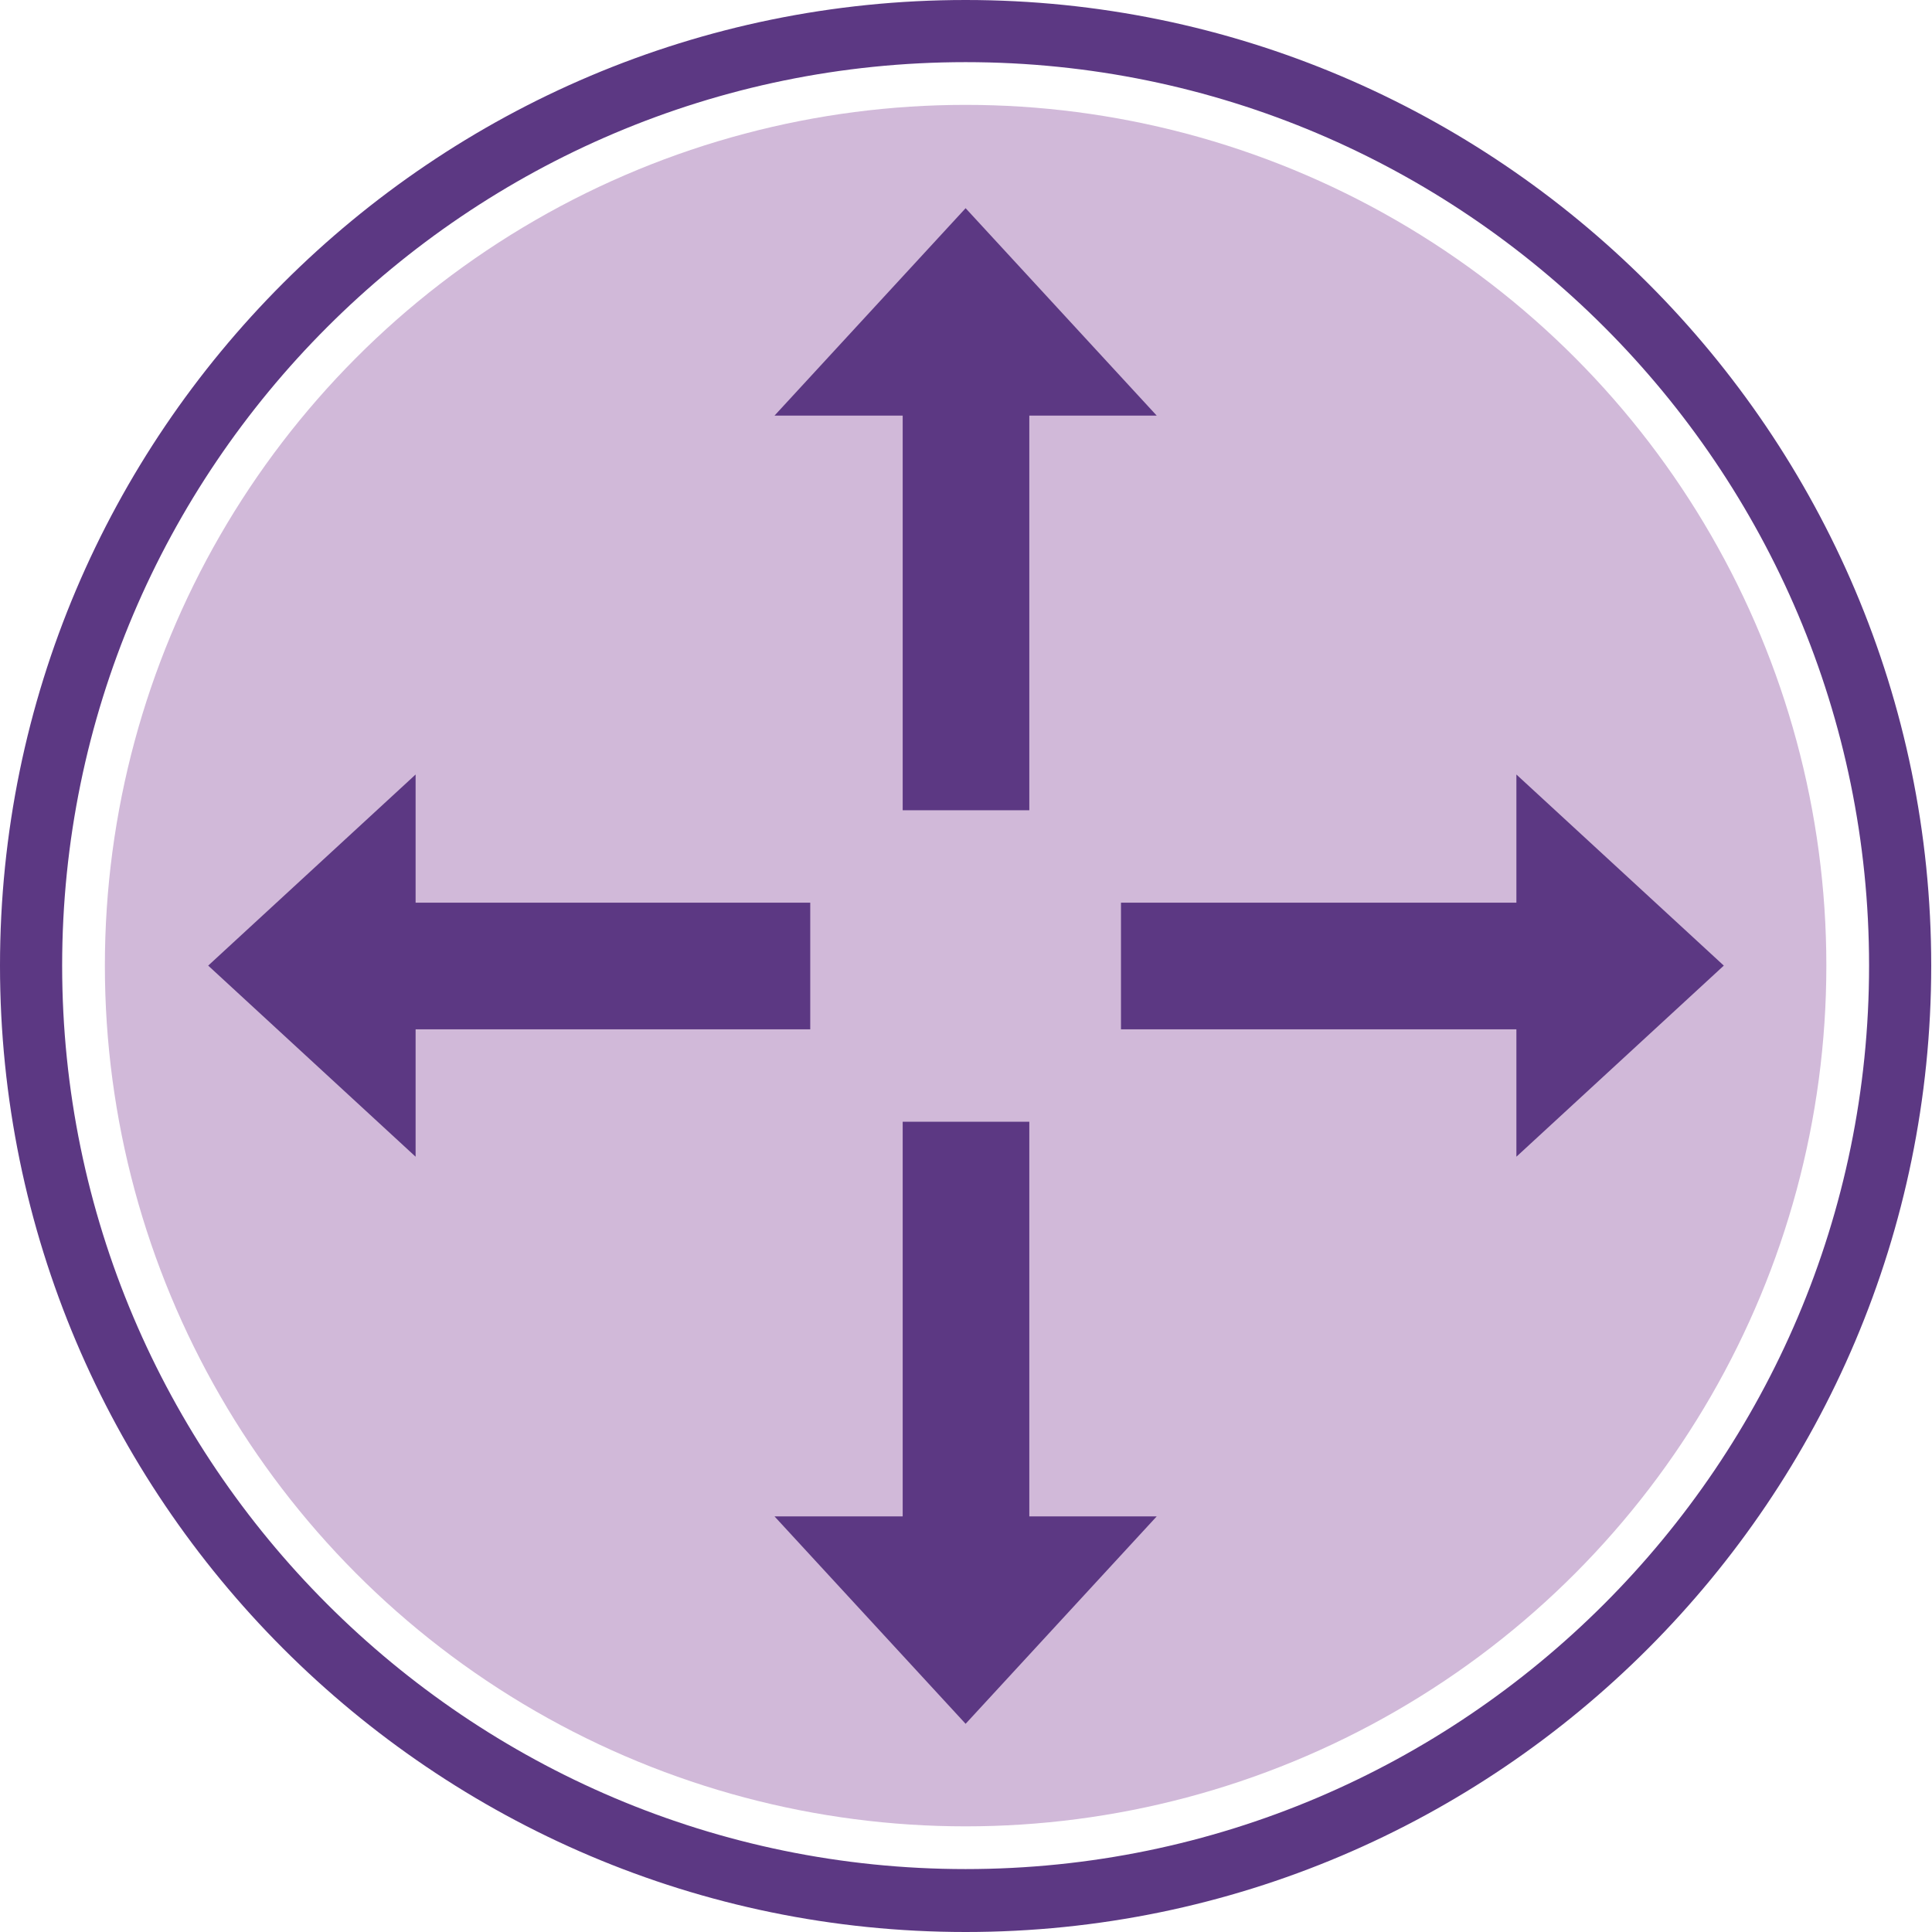
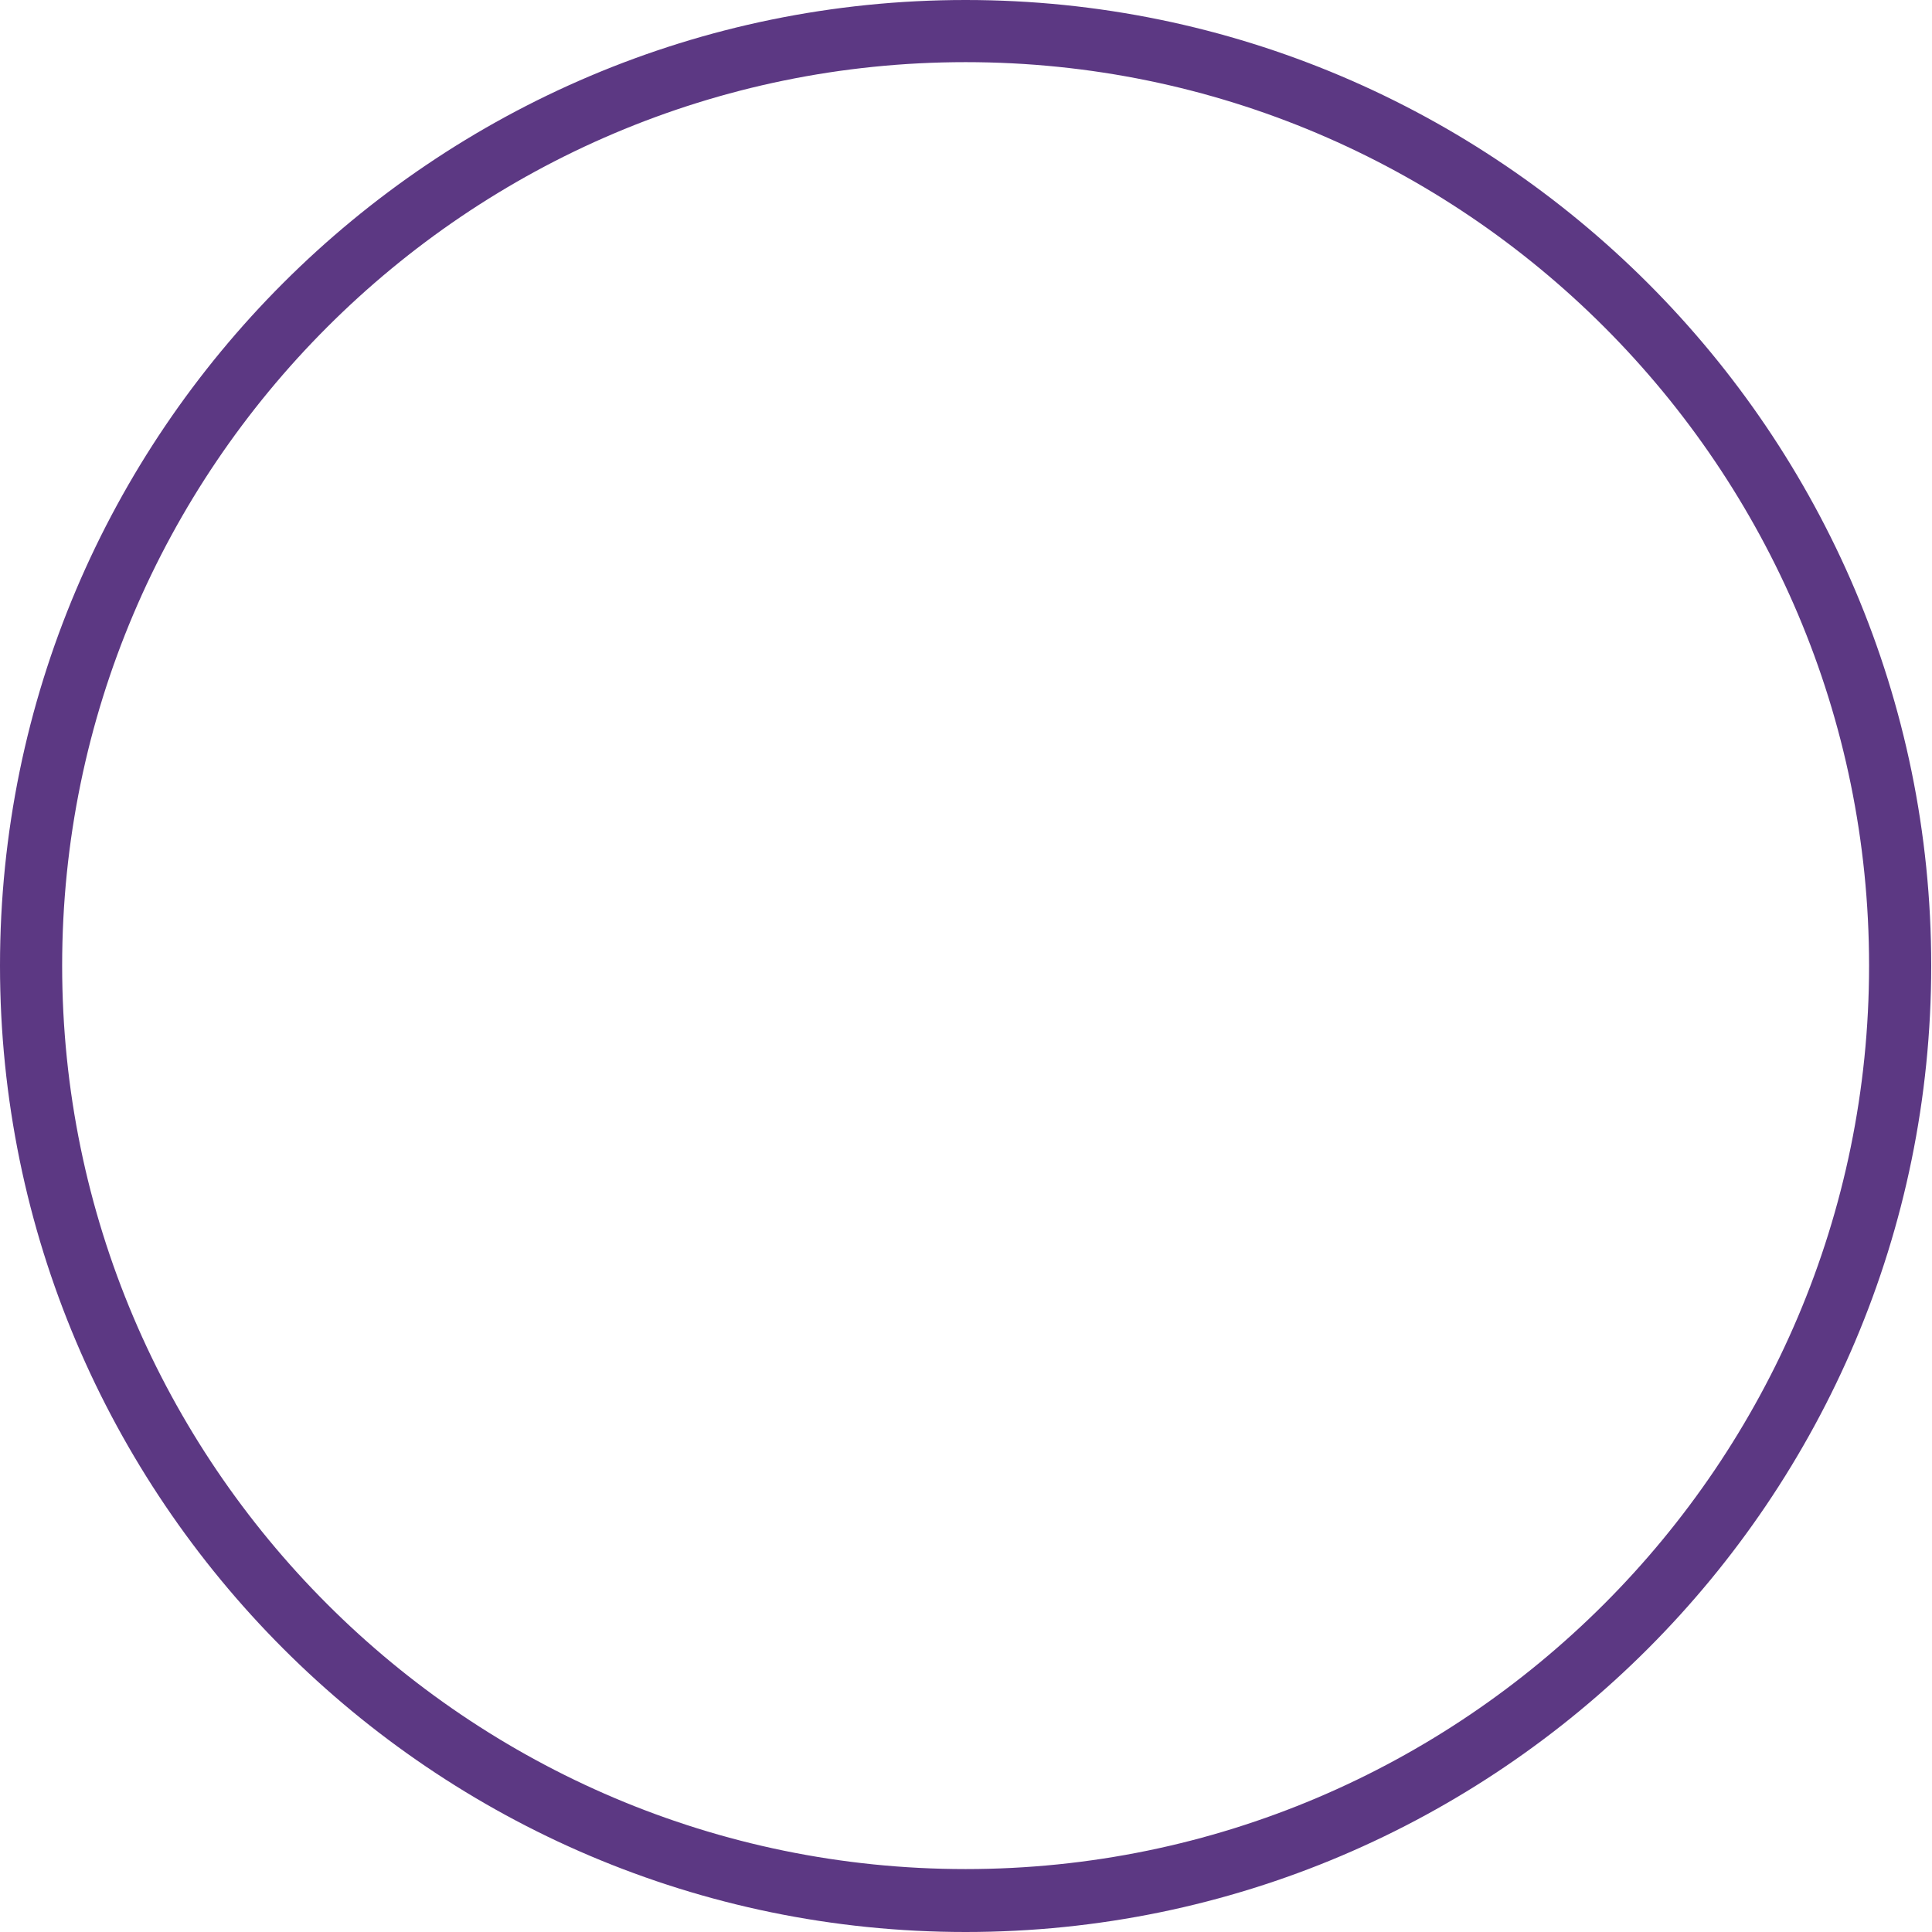
<svg xmlns="http://www.w3.org/2000/svg" version="1.1" id="Layer_1" x="0px" y="0px" viewBox="0 0 248.7 248.7" style="enable-background:new 0 0 248.7 248.7;" xml:space="preserve">
  <style type="text/css"> .st0{fill:#5C3883;} .st1{fill:#D1B9D9;} </style>
  <path class="st0" d="M124.3,248.7C55.8,248.7,0,192.9,0,124.3S55.8,0,124.3,0s124.3,55.8,124.3,124.3S192.9,248.7,124.3,248.7z M124.3,8C60.2,8,8,60.2,8,124.3s52.2,116.3,116.3,116.3s116.3-52.2,116.3-116.3S188.5,8,124.3,8L124.3,8z" />
-   <circle class="st1" cx="124.3" cy="124.3" r="110.8" />
-   <polygon class="st0" points="148.9,53.5 124.3,26.8 99.7,53.5 116.2,53.5 116.2,104.3 132.5,104.3 132.5,53.5 " />
-   <polygon class="st0" points="99.7,195.2 124.3,221.9 148.9,195.2 132.5,195.2 132.5,144.4 116.2,144.4 116.2,195.2 " />
-   <polygon class="st0" points="195.2,148.9 221.9,124.3 195.2,99.7 195.2,116.2 144.3,116.2 144.3,132.5 195.2,132.5 " />
-   <polygon class="st0" points="53.5,99.7 26.8,124.3 53.5,148.9 53.5,132.5 104.3,132.5 104.3,116.2 53.5,116.2 " />
</svg>